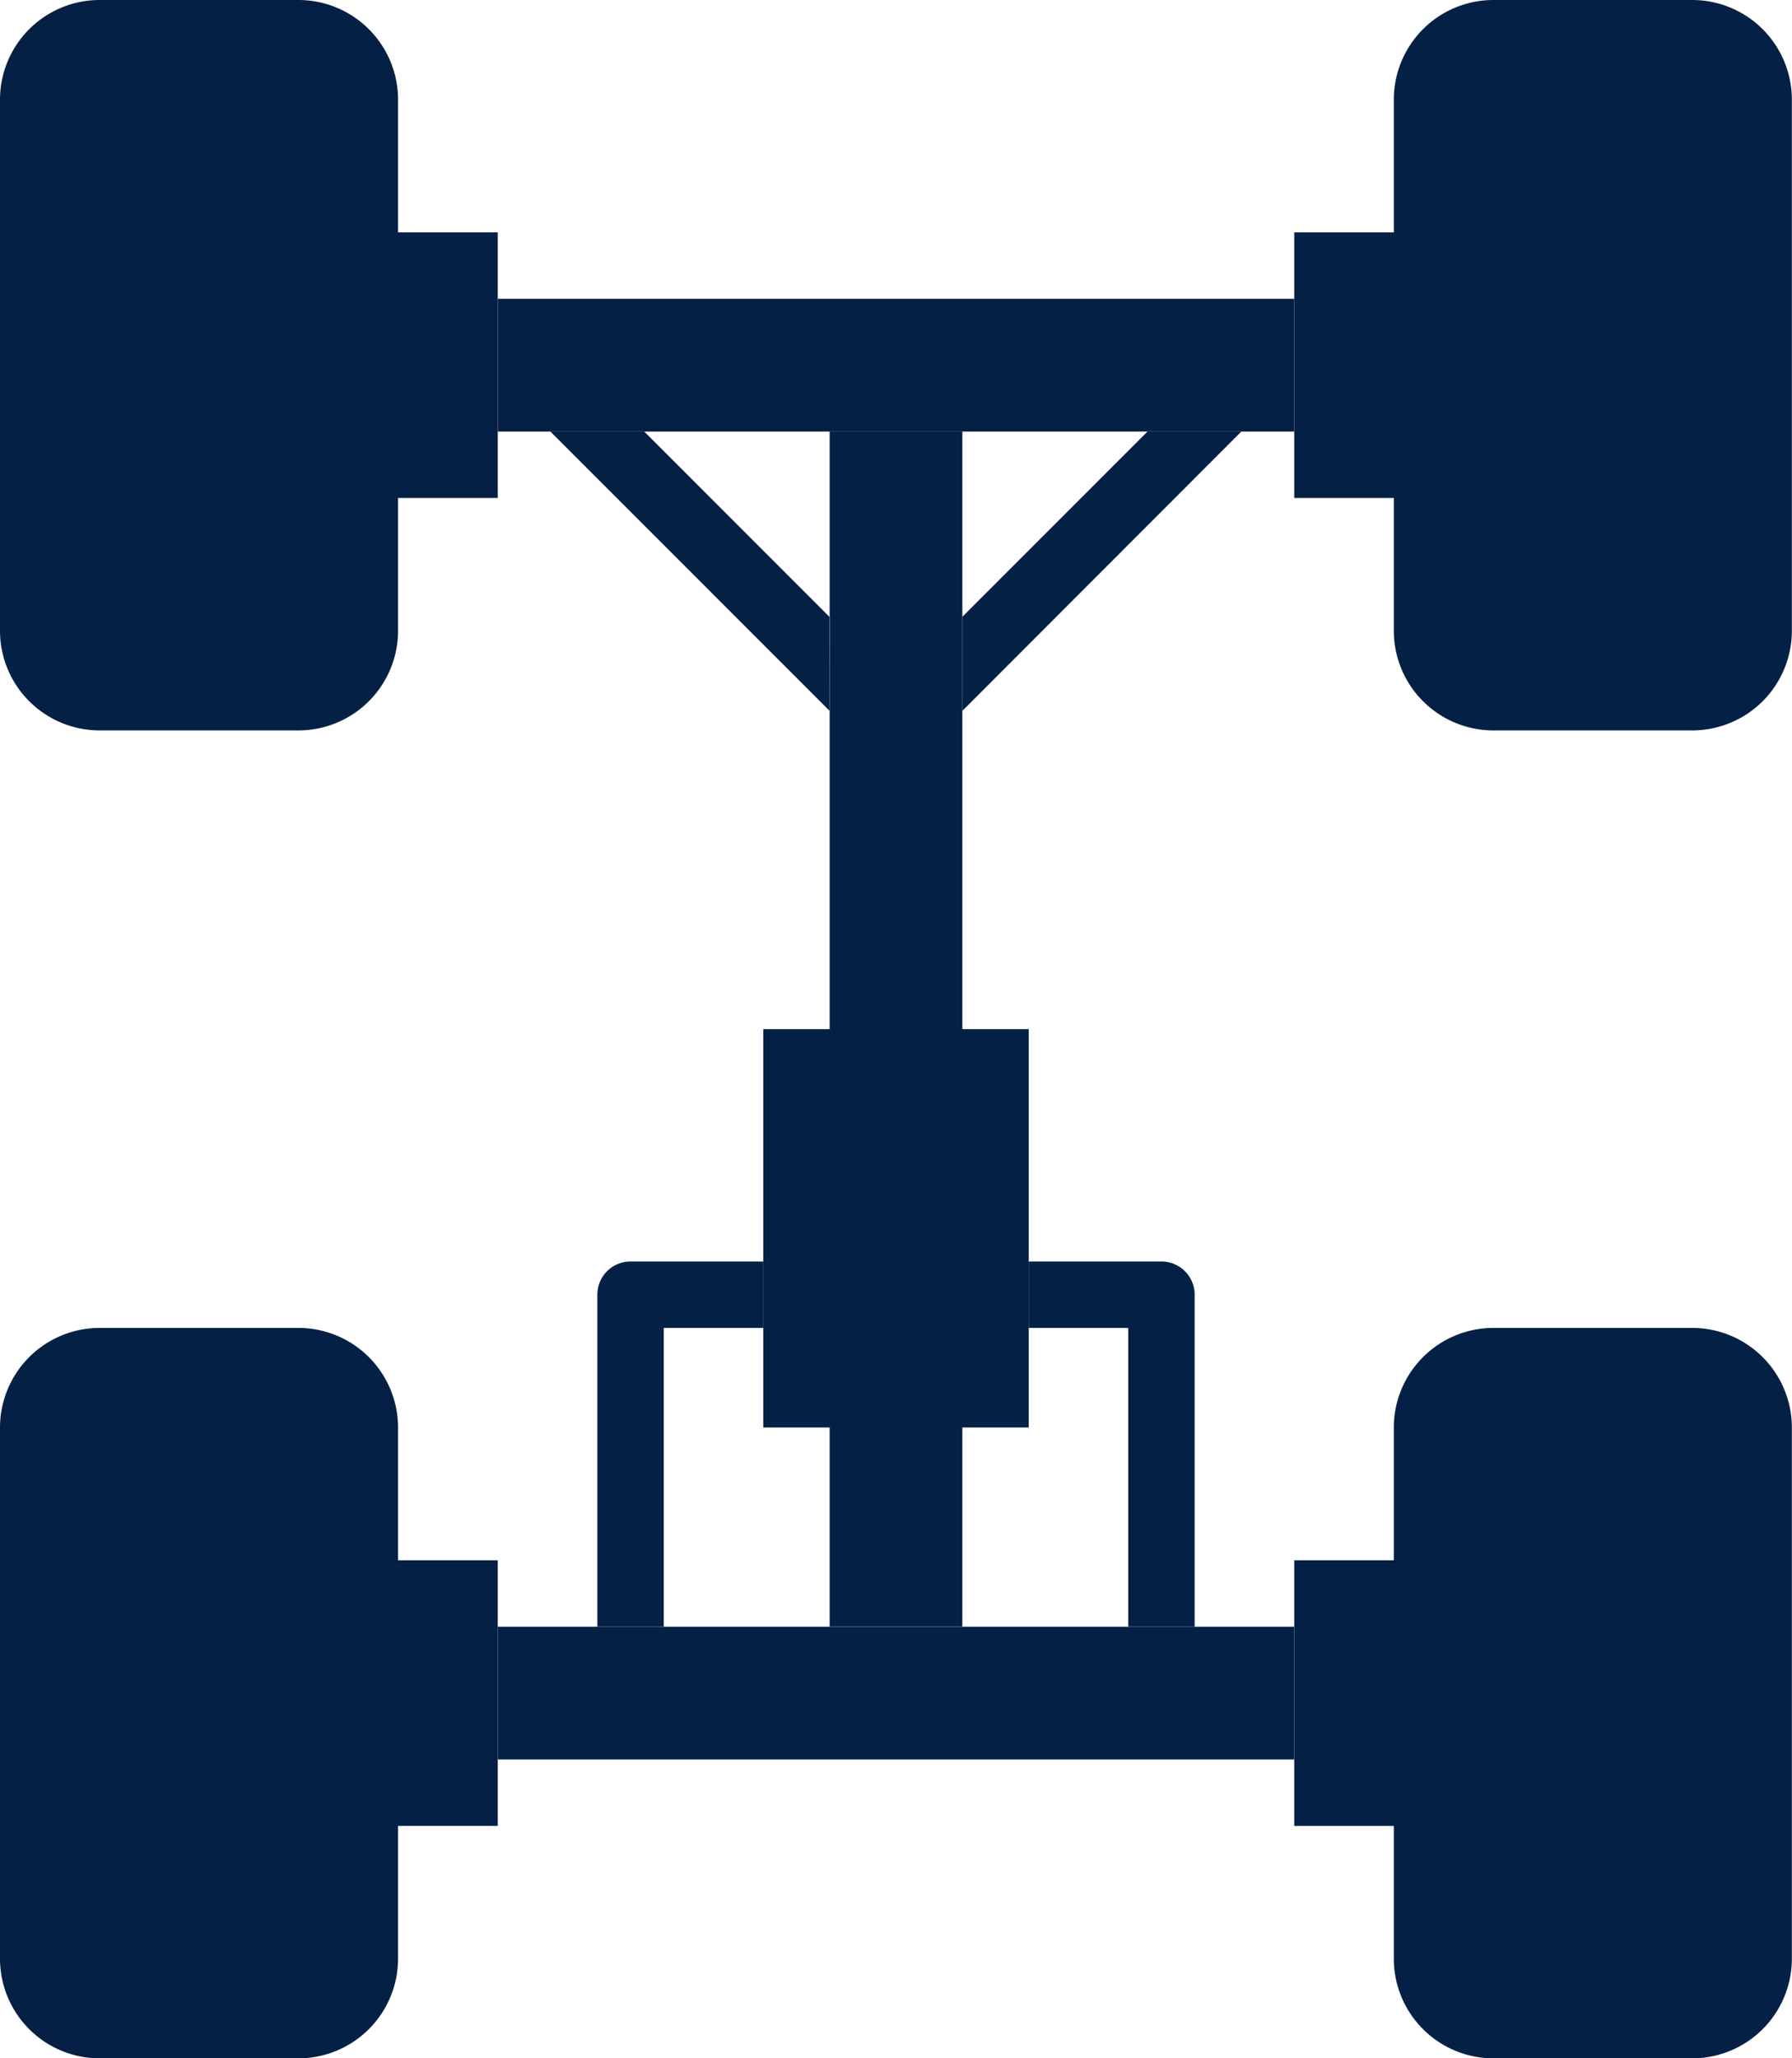
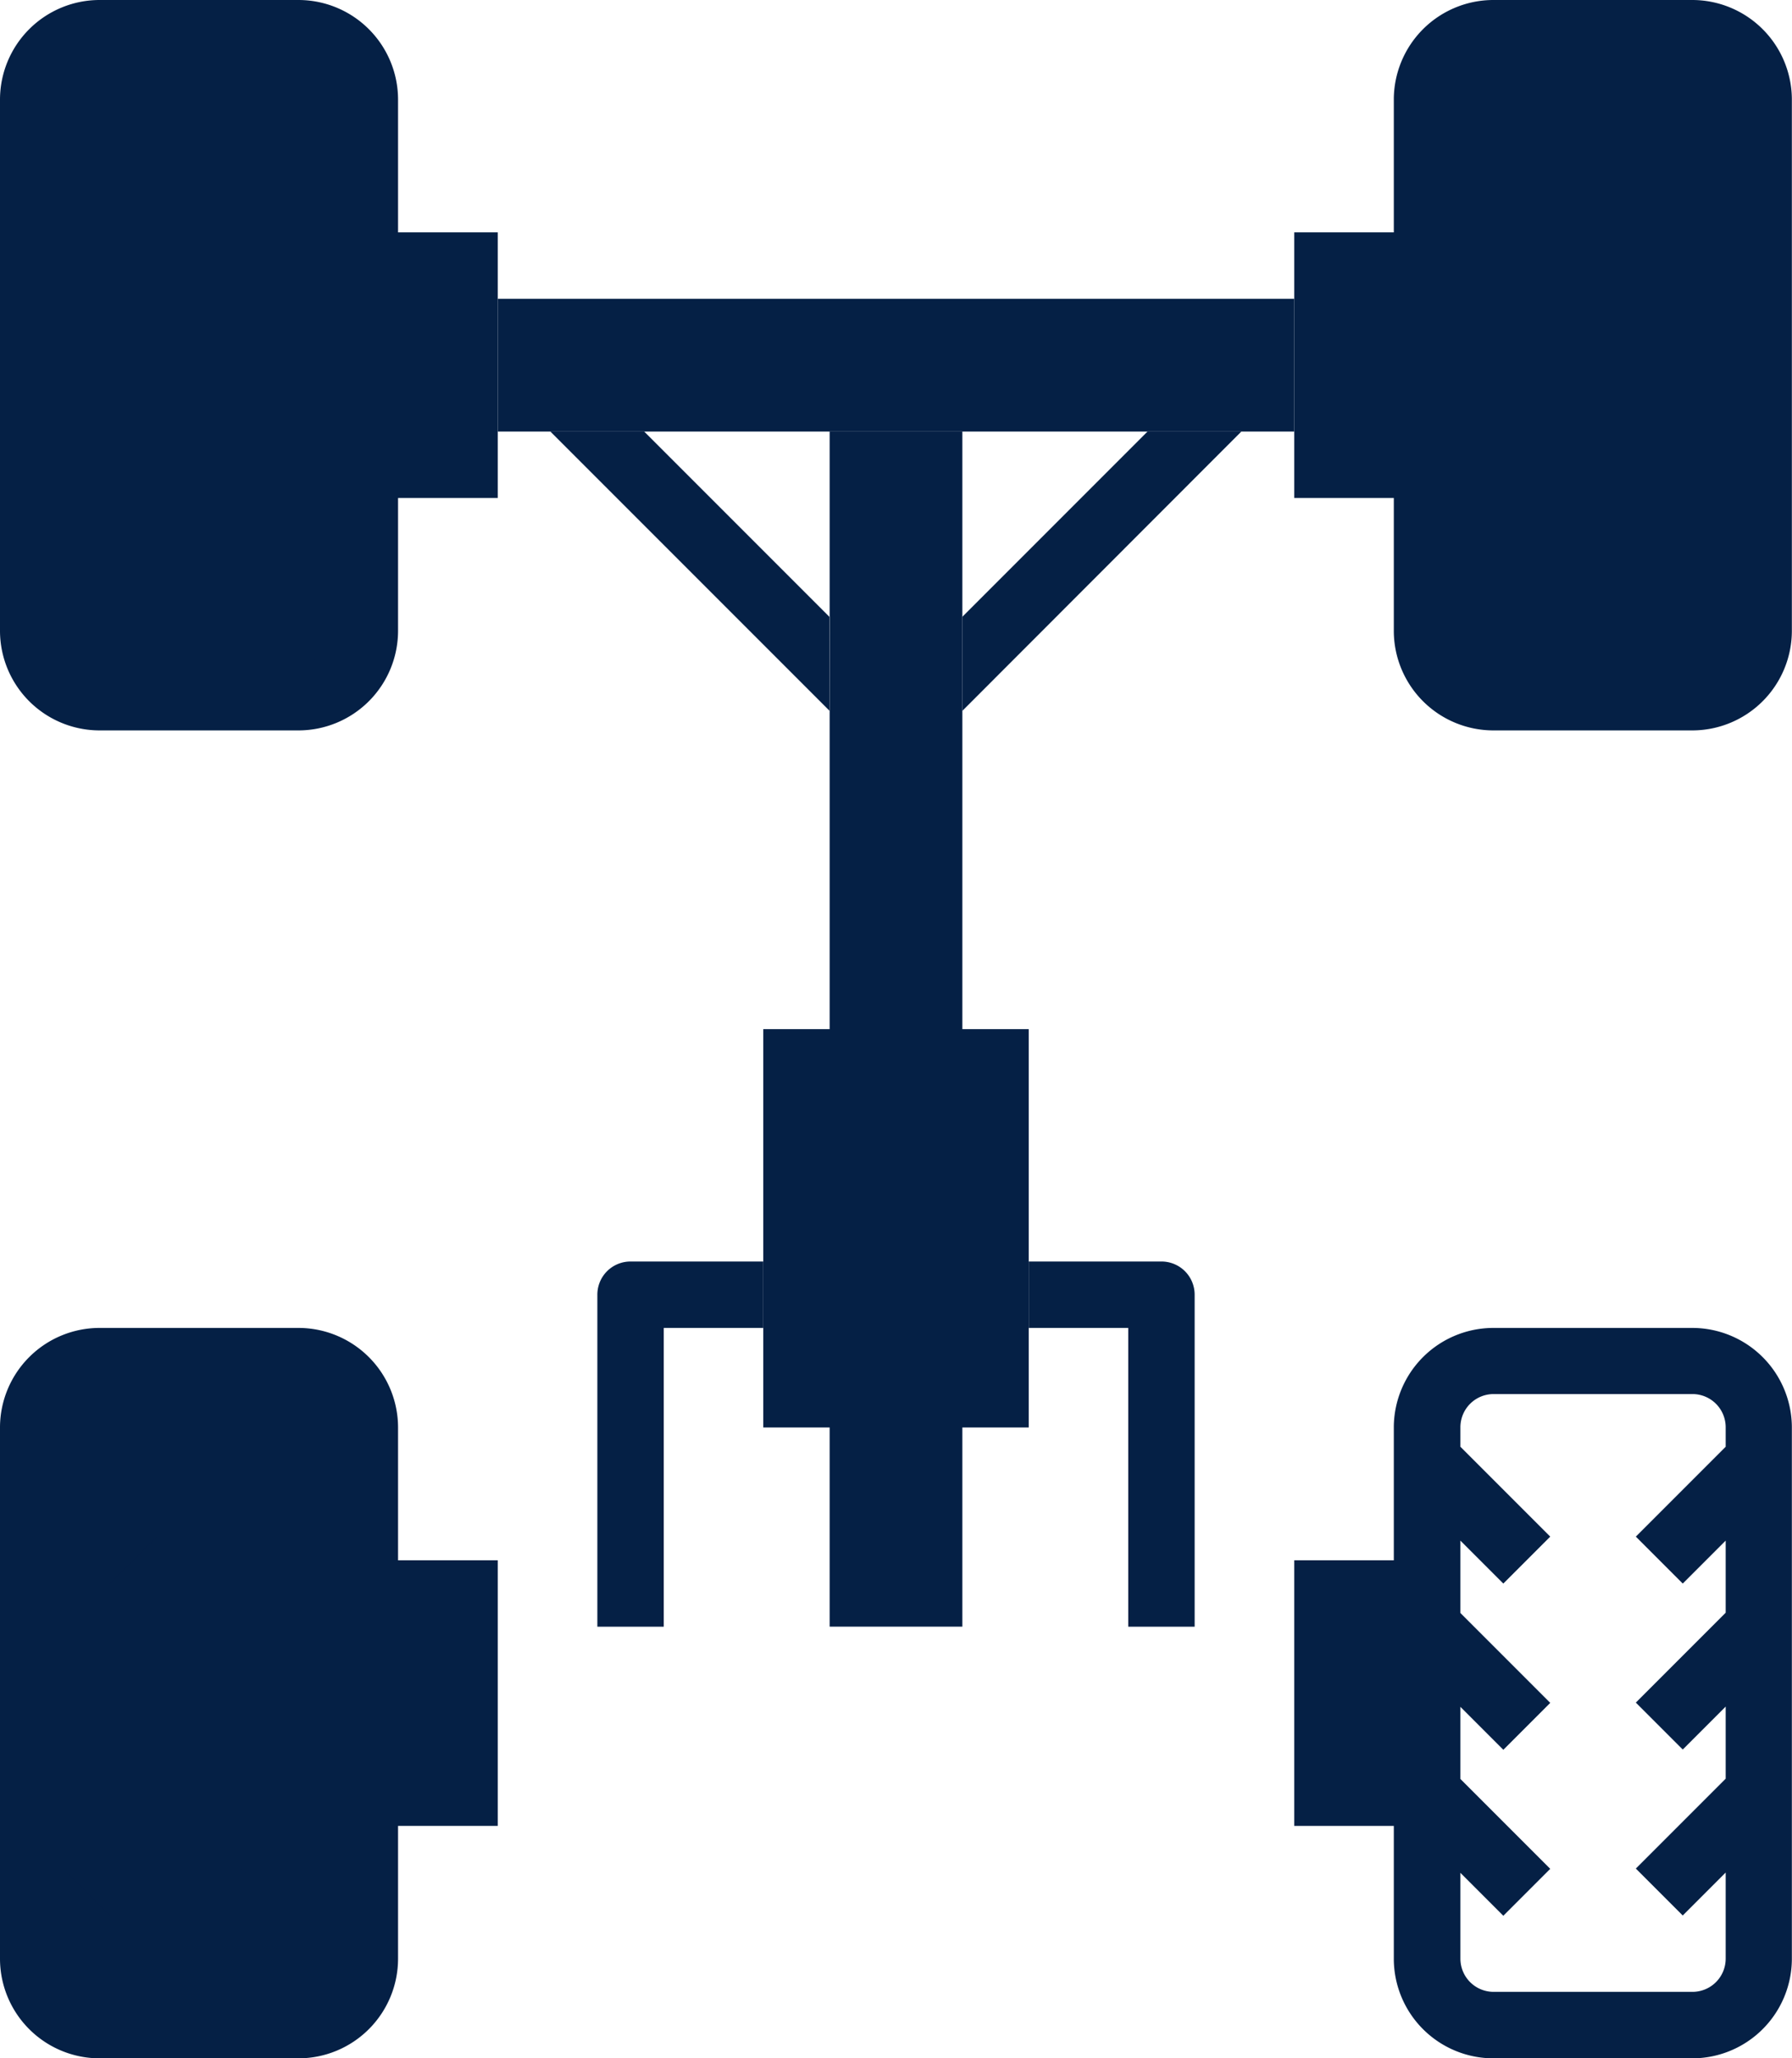
<svg xmlns="http://www.w3.org/2000/svg" width="26.129" height="30" viewBox="0 0 26.129 30">
  <defs>
    <style>.a{fill:#052045;}</style>
  </defs>
  <g transform="translate(-5 -1)">
    <g transform="translate(5 1)">
      <path class="a" d="M16,8h1.935v3.871H16" transform="translate(-10.677 -4.613)" />
      <path class="a" d="M45.935,8H44v3.871h1.935" transform="translate(-25.129 -4.613)" />
      <path class="a" d="M31.613,11.935H20V10H31.613" transform="translate(-12.742 -5.645)" />
      <path class="a" d="M16,48h1.935v3.871H16" transform="translate(-10.677 -25.258)" />
      <path class="a" d="M45.935,48H44v3.871h1.935" transform="translate(-25.129 -25.258)" />
-       <path class="a" d="M31.613,51.935H20V50H31.613" transform="translate(-12.742 -26.29)" />
      <g transform="translate(8.71 18.387)">
        <path class="a" d="M23.968,44.323H23V39.484A.483.483,0,0,1,23.484,39h1.935v.968H23.968Z" transform="translate(-23 -39)" />
      </g>
      <g transform="translate(15 18.387)">
        <path class="a" d="M38.419,44.323h-.968V39.968H36V39h1.935a.483.483,0,0,1,.484.484Z" transform="translate(-36 -39)" />
      </g>
      <g transform="translate(14.032 6.29)">
        <path class="a" d="M34,18.071V16.7L36.7,14h1.368Z" transform="translate(-34 -14)" />
      </g>
      <g transform="translate(8.025 6.29)">
        <path class="a" d="M25.657,18.071,21.586,14h1.368l2.7,2.7Z" transform="translate(-21.586 -14)" />
      </g>
      <path class="a" d="M9.871,11.677h-2.9A.967.967,0,0,1,6,10.71V2.968A.967.967,0,0,1,6.968,2h2.9a.967.967,0,0,1,.968.968V10.71A.967.967,0,0,1,9.871,11.677Z" transform="translate(-5.516 -1.516)" />
      <path class="a" d="M9.355,1h-2.9A1.453,1.453,0,0,0,5,2.452v7.742a1.453,1.453,0,0,0,1.452,1.452h2.9a1.453,1.453,0,0,0,1.452-1.452V2.452A1.453,1.453,0,0,0,9.355,1Zm0,9.677h-2.9a.484.484,0,0,1-.484-.484V8.942l.626.626.684-.684-1.31-1.31V6.523l.626.626.684-.684-1.31-1.31V4.1l.626.626.684-.684-1.31-1.31V2.452a.484.484,0,0,1,.484-.484h2.9a.484.484,0,0,1,.484.484v.284l-1.31,1.31.684.684L9.839,4.1V5.155l-1.31,1.31.684.684.626-.626V7.574l-1.31,1.31.684.684.626-.626v1.251a.484.484,0,0,1-.484.484Z" transform="translate(-5 -1)" />
      <path class="a" d="M51.871,11.677h-2.9A.967.967,0,0,1,48,10.71V2.968A.967.967,0,0,1,48.968,2h2.9a.967.967,0,0,1,.968.968V10.71A.967.967,0,0,1,51.871,11.677Z" transform="translate(-27.194 -1.516)" />
      <path class="a" d="M51.355,1h-2.9A1.453,1.453,0,0,0,47,2.452v7.742a1.453,1.453,0,0,0,1.452,1.452h2.9a1.453,1.453,0,0,0,1.452-1.452V2.452A1.453,1.453,0,0,0,51.355,1Zm0,9.677h-2.9a.484.484,0,0,1-.484-.484V8.942l.626.626.684-.684-1.31-1.31V6.523l.626.626.684-.684-1.31-1.31V4.1l.626.626.684-.684-1.31-1.31V2.452a.484.484,0,0,1,.484-.484h2.9a.484.484,0,0,1,.484.484v.284l-1.31,1.31.684.684.626-.626V5.155l-1.31,1.31.684.684.626-.626V7.574l-1.31,1.31.684.684.626-.626v1.251A.484.484,0,0,1,51.355,10.677Z" transform="translate(-26.677 -1)" />
      <path class="a" d="M9.871,51.677h-2.9A.967.967,0,0,1,6,50.71V42.968A.967.967,0,0,1,6.968,42h2.9a.967.967,0,0,1,.968.968V50.71A.967.967,0,0,1,9.871,51.677Z" transform="translate(-5.516 -22.161)" />
      <path class="a" d="M9.355,41h-2.9A1.453,1.453,0,0,0,5,42.452v7.742a1.453,1.453,0,0,0,1.452,1.452h2.9a1.453,1.453,0,0,0,1.452-1.452V42.452A1.453,1.453,0,0,0,9.355,41Zm0,9.677h-2.9a.484.484,0,0,1-.484-.484V48.942l.626.626.684-.684-1.31-1.31V46.523l.626.626.684-.684-1.31-1.31V44.1l.626.626.684-.684-1.31-1.31v-.284a.484.484,0,0,1,.484-.484h2.9a.484.484,0,0,1,.484.484v.284l-1.31,1.31.684.684.626-.626v1.051l-1.31,1.31.684.684.626-.626v1.051l-1.31,1.31.684.684.626-.626v1.251a.484.484,0,0,1-.484.484Z" transform="translate(-5 -21.645)" />
-       <path class="a" d="M51.871,51.677h-2.9A.967.967,0,0,1,48,50.71V42.968A.967.967,0,0,1,48.968,42h2.9a.967.967,0,0,1,.968.968V50.71A.967.967,0,0,1,51.871,51.677Z" transform="translate(-27.194 -22.161)" />
      <path class="a" d="M51.355,41h-2.9A1.453,1.453,0,0,0,47,42.452v7.742a1.453,1.453,0,0,0,1.452,1.452h2.9a1.453,1.453,0,0,0,1.452-1.452V42.452A1.453,1.453,0,0,0,51.355,41Zm0,9.677h-2.9a.484.484,0,0,1-.484-.484V48.942l.626.626.684-.684-1.31-1.31V46.523l.626.626.684-.684-1.31-1.31V44.1l.626.626.684-.684-1.31-1.31v-.284a.484.484,0,0,1,.484-.484h2.9a.484.484,0,0,1,.484.484v.284l-1.31,1.31.684.684.626-.626v1.051l-1.31,1.31.684.684.626-.626v1.051l-1.31,1.31.684.684.626-.626v1.251A.484.484,0,0,1,51.355,50.677Z" transform="translate(-26.677 -21.645)" />
      <path class="a" d="M30,14h1.935V31.419H30Z" transform="translate(-17.903 -7.71)" />
      <path class="a" d="M28,32h3.871v5.806H28Z" transform="translate(-16.871 -17)" />
    </g>
  </g>
</svg>